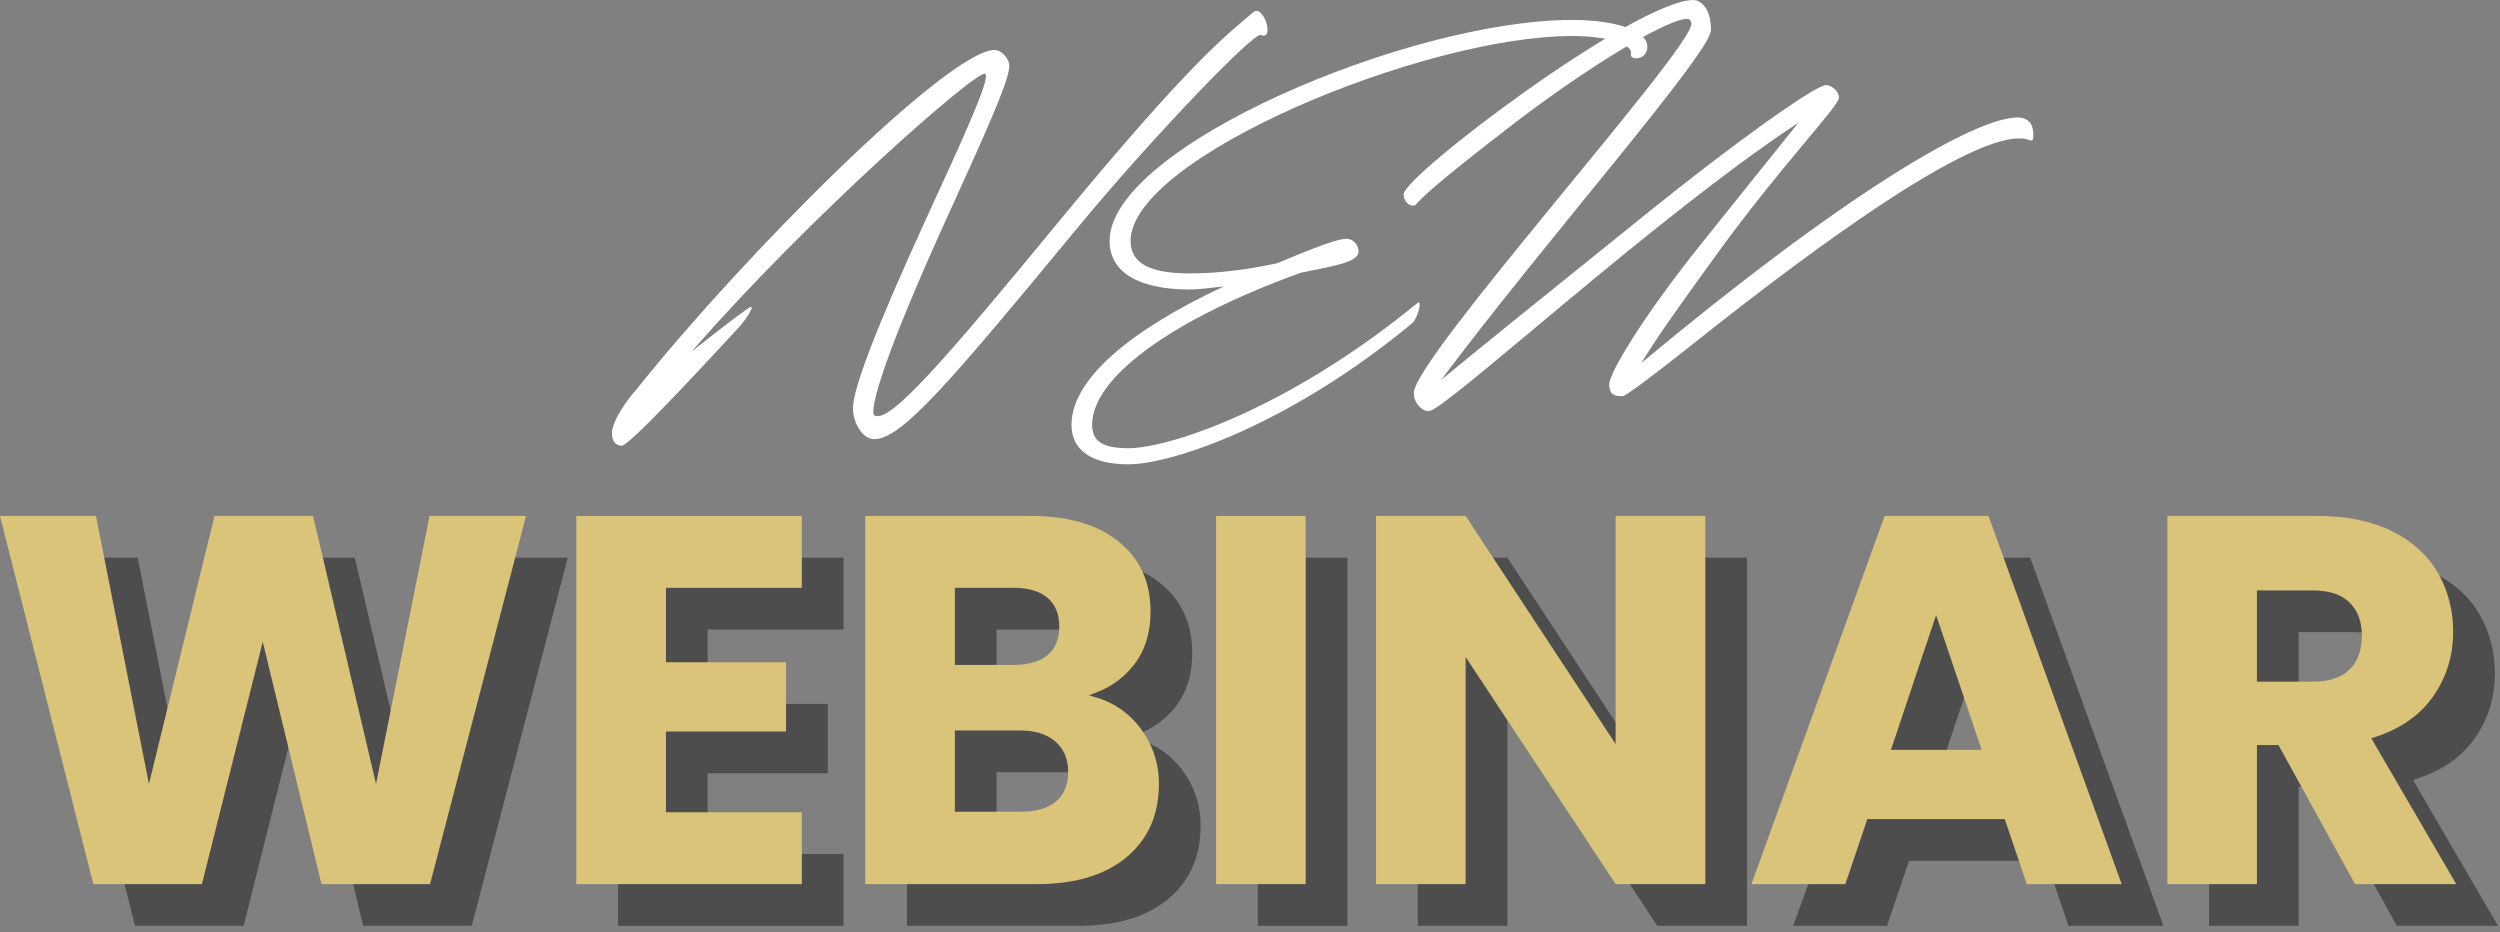
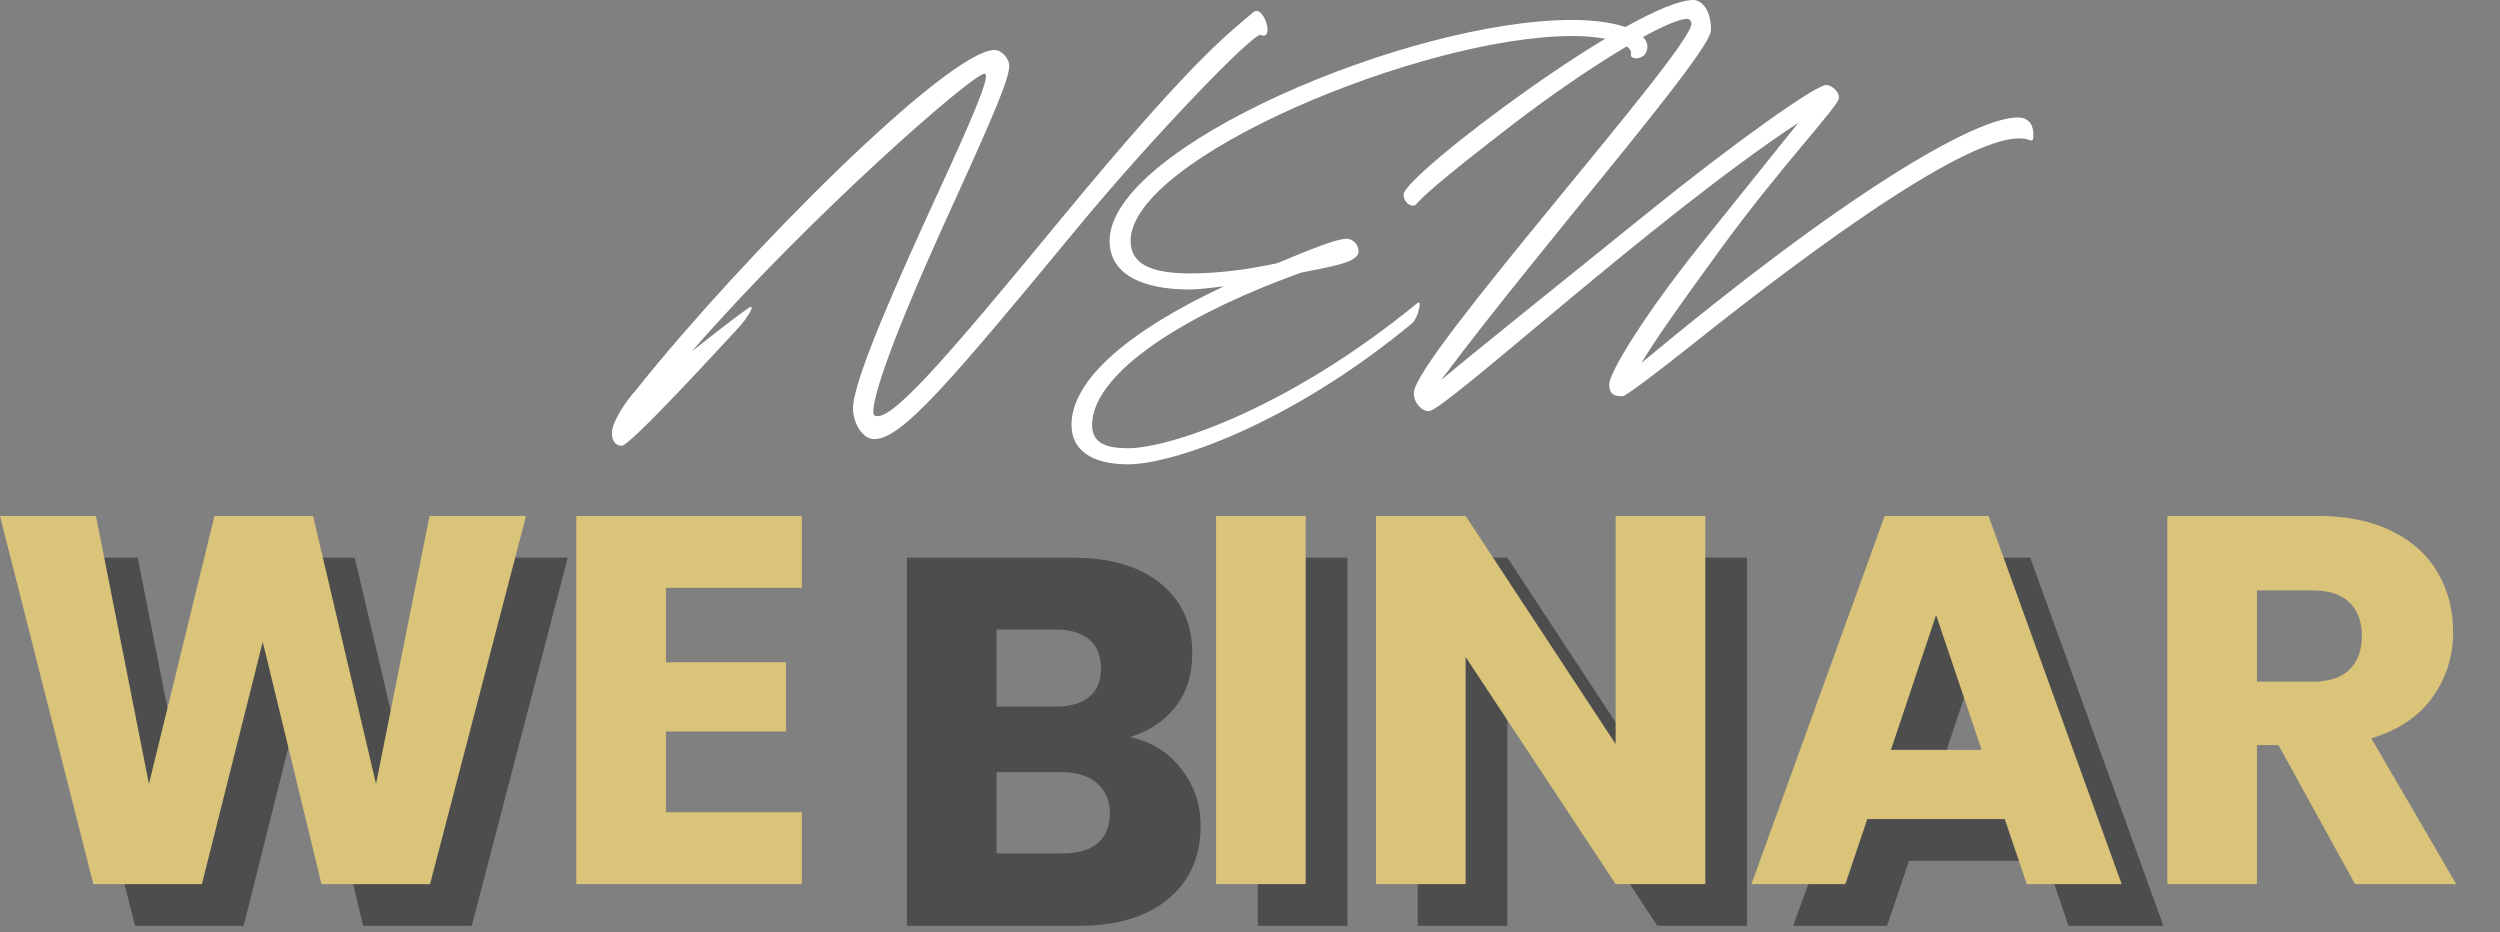
<svg xmlns="http://www.w3.org/2000/svg" width="303" height="113" viewBox="0 0 303 113" fill="none">
  <rect x="0" y="0" width="303" height="113" fill="#808080" stroke="none" />
  <path d="M68.812 67.591L57.179 112.21H44.02L36.902 82.847L29.527 112.21H16.367L5.056 67.591H16.689L23.108 100.071L31.054 67.591H42.999L50.632 100.071L57.115 67.591H68.812Z" fill="black" fill-opacity="0.4" />
-   <path d="M85.767 76.299V85.321H100.325V93.717H85.767V103.501H102.237V112.21H74.907V67.591H102.237V76.299H85.767Z" fill="black" fill-opacity="0.4" />
  <path d="M136.935 89.33C139.521 89.882 141.597 91.165 143.161 93.174C144.729 95.186 145.515 97.485 145.515 100.071C145.515 103.8 144.211 106.754 141.607 108.936C138.999 111.12 135.367 112.21 130.709 112.21H109.926V67.591H130.01C134.539 67.591 138.087 68.63 140.65 70.708C143.218 72.782 144.503 75.598 144.503 79.159C144.503 81.785 143.814 83.967 142.434 85.707C141.055 87.443 139.22 88.65 136.935 89.33ZM120.787 85.643H127.914C129.691 85.643 131.054 85.252 132.006 84.466C132.962 83.682 133.441 82.525 133.441 80.999C133.441 79.472 132.962 78.309 132.006 77.504C131.054 76.702 129.691 76.299 127.914 76.299H120.787V85.643ZM128.797 103.437C130.622 103.437 132.034 103.028 133.027 102.205C134.02 101.377 134.516 100.179 134.516 98.609C134.516 97.041 133.997 95.811 132.962 94.921C131.925 94.034 130.498 93.588 128.677 93.588H120.787V103.437H128.797Z" fill="black" fill-opacity="0.4" />
  <path d="M163.306 67.591V112.21H152.446V67.591H163.306Z" fill="black" fill-opacity="0.4" />
  <path d="M211.741 112.21H200.871L182.691 84.686V112.21H171.83V67.591H182.691L200.871 95.234V67.591H211.741V112.21Z" fill="black" fill-opacity="0.4" />
  <path d="M248.032 104.329H231.378L228.711 112.21H217.336L233.475 67.591H246.064L262.203 112.21H250.699L248.032 104.329ZM245.236 95.942L239.71 79.601L234.238 95.942H245.236Z" fill="black" fill-opacity="0.4" />
-   <path d="M290.487 112.21L281.208 95.363H278.597V112.21H267.736V67.591H285.972C289.489 67.591 292.487 68.207 294.966 69.439C297.448 70.667 299.301 72.35 300.529 74.488C301.761 76.628 302.378 79.01 302.378 81.633C302.378 84.601 301.541 87.25 299.867 89.579C298.193 91.91 295.722 93.56 292.455 94.535L302.755 112.21H290.487ZM278.597 87.675H285.337C287.328 87.675 288.823 87.188 289.816 86.213C290.814 85.238 291.315 83.863 291.315 82.084C291.315 80.387 290.814 79.049 289.816 78.074C288.823 77.1 287.328 76.612 285.337 76.612H278.597V87.675Z" fill="black" fill-opacity="0.4" />
  <path d="M63.756 62.534L52.123 107.154H38.964L31.846 77.791L24.471 107.154H11.311L0 62.534H11.633L18.052 95.015L25.997 62.534H37.943L45.575 95.015L52.059 62.534L63.756 62.534Z" fill="#DAC47A" />
  <path d="M80.711 71.243V80.264H95.268V88.66H80.711V98.445H97.181V107.154H69.851V62.534H97.181V71.243H80.711Z" fill="#DAC47A" />
-   <path d="M131.879 84.274C134.465 84.826 136.541 86.109 138.104 88.118C139.672 90.13 140.458 92.429 140.458 95.015C140.458 98.744 139.155 101.698 136.55 103.88C133.943 106.064 130.311 107.154 125.653 107.154H104.87V62.535H124.954C129.483 62.535 133.03 63.574 135.594 65.652C138.162 67.726 139.447 70.542 139.447 74.103C139.447 76.729 138.757 78.91 137.378 80.651C135.998 82.387 134.164 83.594 131.879 84.274ZM115.73 80.587H122.857C124.634 80.587 125.998 80.196 126.95 79.409C127.906 78.625 128.384 77.469 128.384 75.942C128.384 74.416 127.906 73.253 126.95 72.448C125.998 71.646 124.634 71.243 122.857 71.243H115.73V80.587ZM123.74 98.381C125.566 98.381 126.977 97.972 127.97 97.148C128.963 96.321 129.46 95.123 129.46 93.553C129.46 91.985 128.94 90.755 127.906 89.865C126.869 88.978 125.441 88.532 123.621 88.532H115.73V98.381H123.74Z" fill="#DAC47A" />
  <path d="M158.25 62.534V107.154H147.389V62.534H158.25Z" fill="#DAC47A" />
  <path d="M206.685 107.154H195.815L177.634 79.63V107.154H166.774V62.534H177.634L195.815 90.178V62.534H206.685V107.154Z" fill="#DAC47A" />
  <path d="M242.976 99.272H226.322L223.655 107.154H212.279L228.418 62.534H241.008L257.147 107.154H245.642L242.976 99.272ZM240.18 90.886L234.653 74.544L229.182 90.886H240.18Z" fill="#DAC47A" />
  <path d="M285.431 107.154L276.152 90.306H273.54V107.154H262.68V62.534H280.915C284.433 62.534 287.431 63.151 289.909 64.383C292.392 65.611 294.245 67.293 295.473 69.431C296.705 71.572 297.321 73.954 297.321 76.577C297.321 79.545 296.484 82.193 294.811 84.522C293.137 86.853 290.665 88.504 287.399 89.479L297.698 107.154H285.431ZM273.54 82.618H280.281C282.272 82.618 283.766 82.131 284.759 81.156C285.757 80.182 286.258 78.807 286.258 77.027C286.258 75.331 285.757 73.993 284.759 73.018C283.766 72.043 282.272 71.556 280.281 71.556H273.54V82.618Z" fill="#DAC47A" />
  <path d="M75.33 54.029C76.261 54.155 87.151 42.249 89.482 39.747C90.372 38.816 91.855 36.57 90.669 37.375C89.737 38.012 88.466 38.943 83.845 42.587C98.085 26.232 118.51 8.348 119.399 8.941C119.992 9.322 117.873 14.281 113.636 23.477C109.061 33.434 103.382 46.063 103.382 49.495C103.382 51.19 104.483 53.224 105.966 53.224C109.272 53.224 115.077 46.401 130.545 27.671C139.527 16.78 151.944 3.899 152.79 4.237C154.572 5 153.13 0.425 151.9 1.483C148.427 4.407 144.146 7.713 128.807 26.273C114.102 44.155 107.746 51.401 105.966 50.341C105.543 50.088 105.67 46.189 115.67 24.409C120.756 13.263 122.324 9.407 122.324 7.966C122.324 7.161 121.434 6.06 120.544 6.06C114.951 6.06 89.99 31.062 77.065 47.291C75.923 48.52 74.355 50.893 74.185 52.206C74.1 52.928 74.27 53.944 75.33 54.029Z" fill="white" />
  <path d="M136.731 56.275C142.069 56.275 156.35 51.445 171.181 39.154C171.818 38.605 172.453 36.189 171.774 36.74C156.054 49.622 141.646 54.325 136.731 54.325C133.595 54.325 132.365 53.436 132.365 51.486C132.365 45.851 141.731 38.816 157.663 33.053C161.266 32.289 164.657 31.866 164.657 30.469C164.657 29.747 164.063 28.942 163.215 28.942C161.647 28.942 156.902 31.062 154.782 31.908C151.605 32.586 148.003 33.138 144.189 33.138C139.358 33.138 137.027 31.908 137.027 29.197C137.027 19.112 172.496 4.366 190.548 4.366C195.208 4.366 198.006 5.508 197.666 6.568C197.454 7.29 199.659 7.417 199.659 5.637C199.659 3.773 195.971 2.416 190.548 2.416C170.843 2.416 134.484 17.799 134.484 29.197C134.484 33.053 138.087 35.087 144.189 35.087C145.163 35.087 146.605 34.917 148.341 34.706C136.645 40.173 129.866 46.104 129.866 51.486C129.866 54.622 132.408 56.275 136.731 56.275Z" fill="white" />
  <path d="M244.534 14.238C239.279 14.238 223.347 23.645 198.938 43.987C200.506 41.401 202.708 38.18 208.387 30.384C215.889 20.086 222.88 12.84 222.88 11.865C222.88 10.89 221.779 10.297 221.353 10.297C219.997 10.297 209.743 17.67 199.828 25.68C188.048 35.172 177.41 43.732 174.656 46.063C187.243 29.239 207.371 6.398 207.371 3.644C207.371 0.805 205.971 0 205.251 0C198.345 0 170.122 21.273 170.122 23.56C170.122 24.705 171.267 25.213 171.649 24.747C172.325 23.985 173.81 22.418 183.344 15.086C191.436 8.856 201.437 2.543 204.361 2.29C204.784 2.246 204.998 2.543 204.998 2.883C204.998 6.06 171.352 43.435 171.352 47.631C171.352 48.858 172.325 49.833 173.173 49.833C175.081 49.833 200.462 26.399 217.965 14.875L206.267 29.45C199.235 38.223 195.039 45.173 195.039 46.571C195.039 47.969 195.844 48.012 196.692 48.012C197.03 48.012 200.591 45.341 205.125 41.741C220.211 29.706 240.55 14.79 246.017 16.992C246.44 17.162 246.44 16.78 246.44 16.231C246.44 15.424 246.102 14.238 244.534 14.238Z" fill="white" />
</svg>